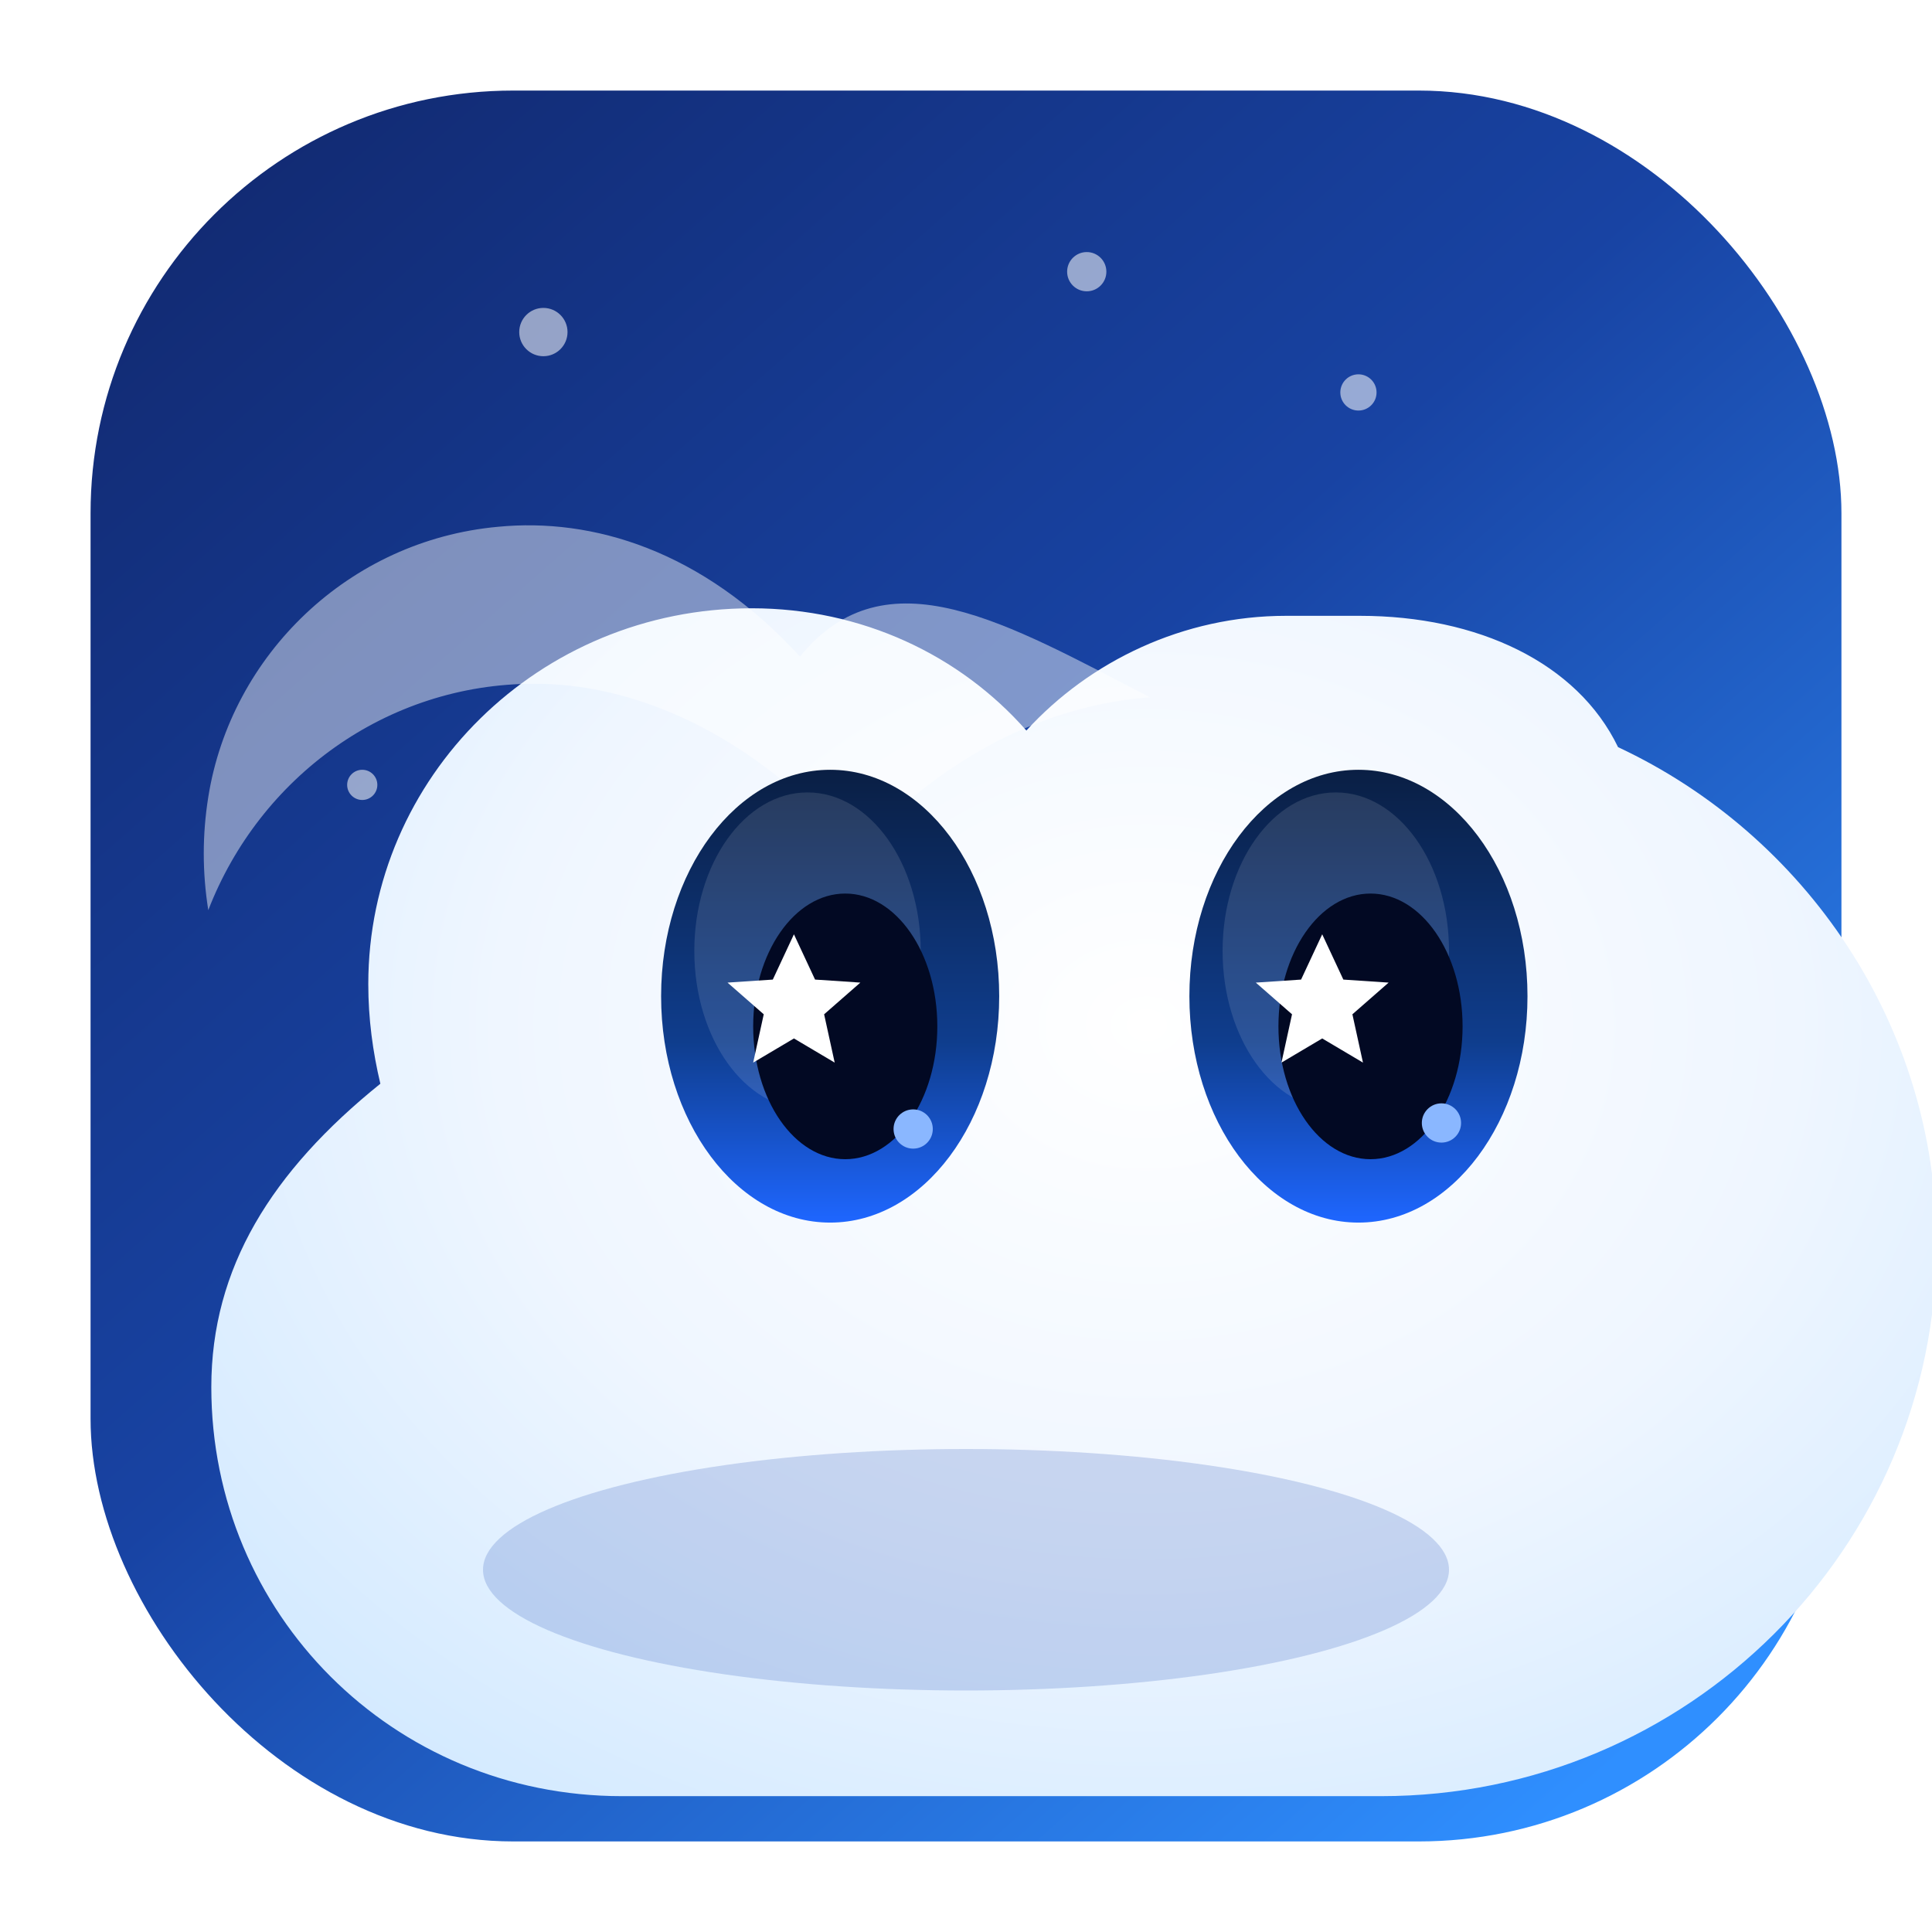
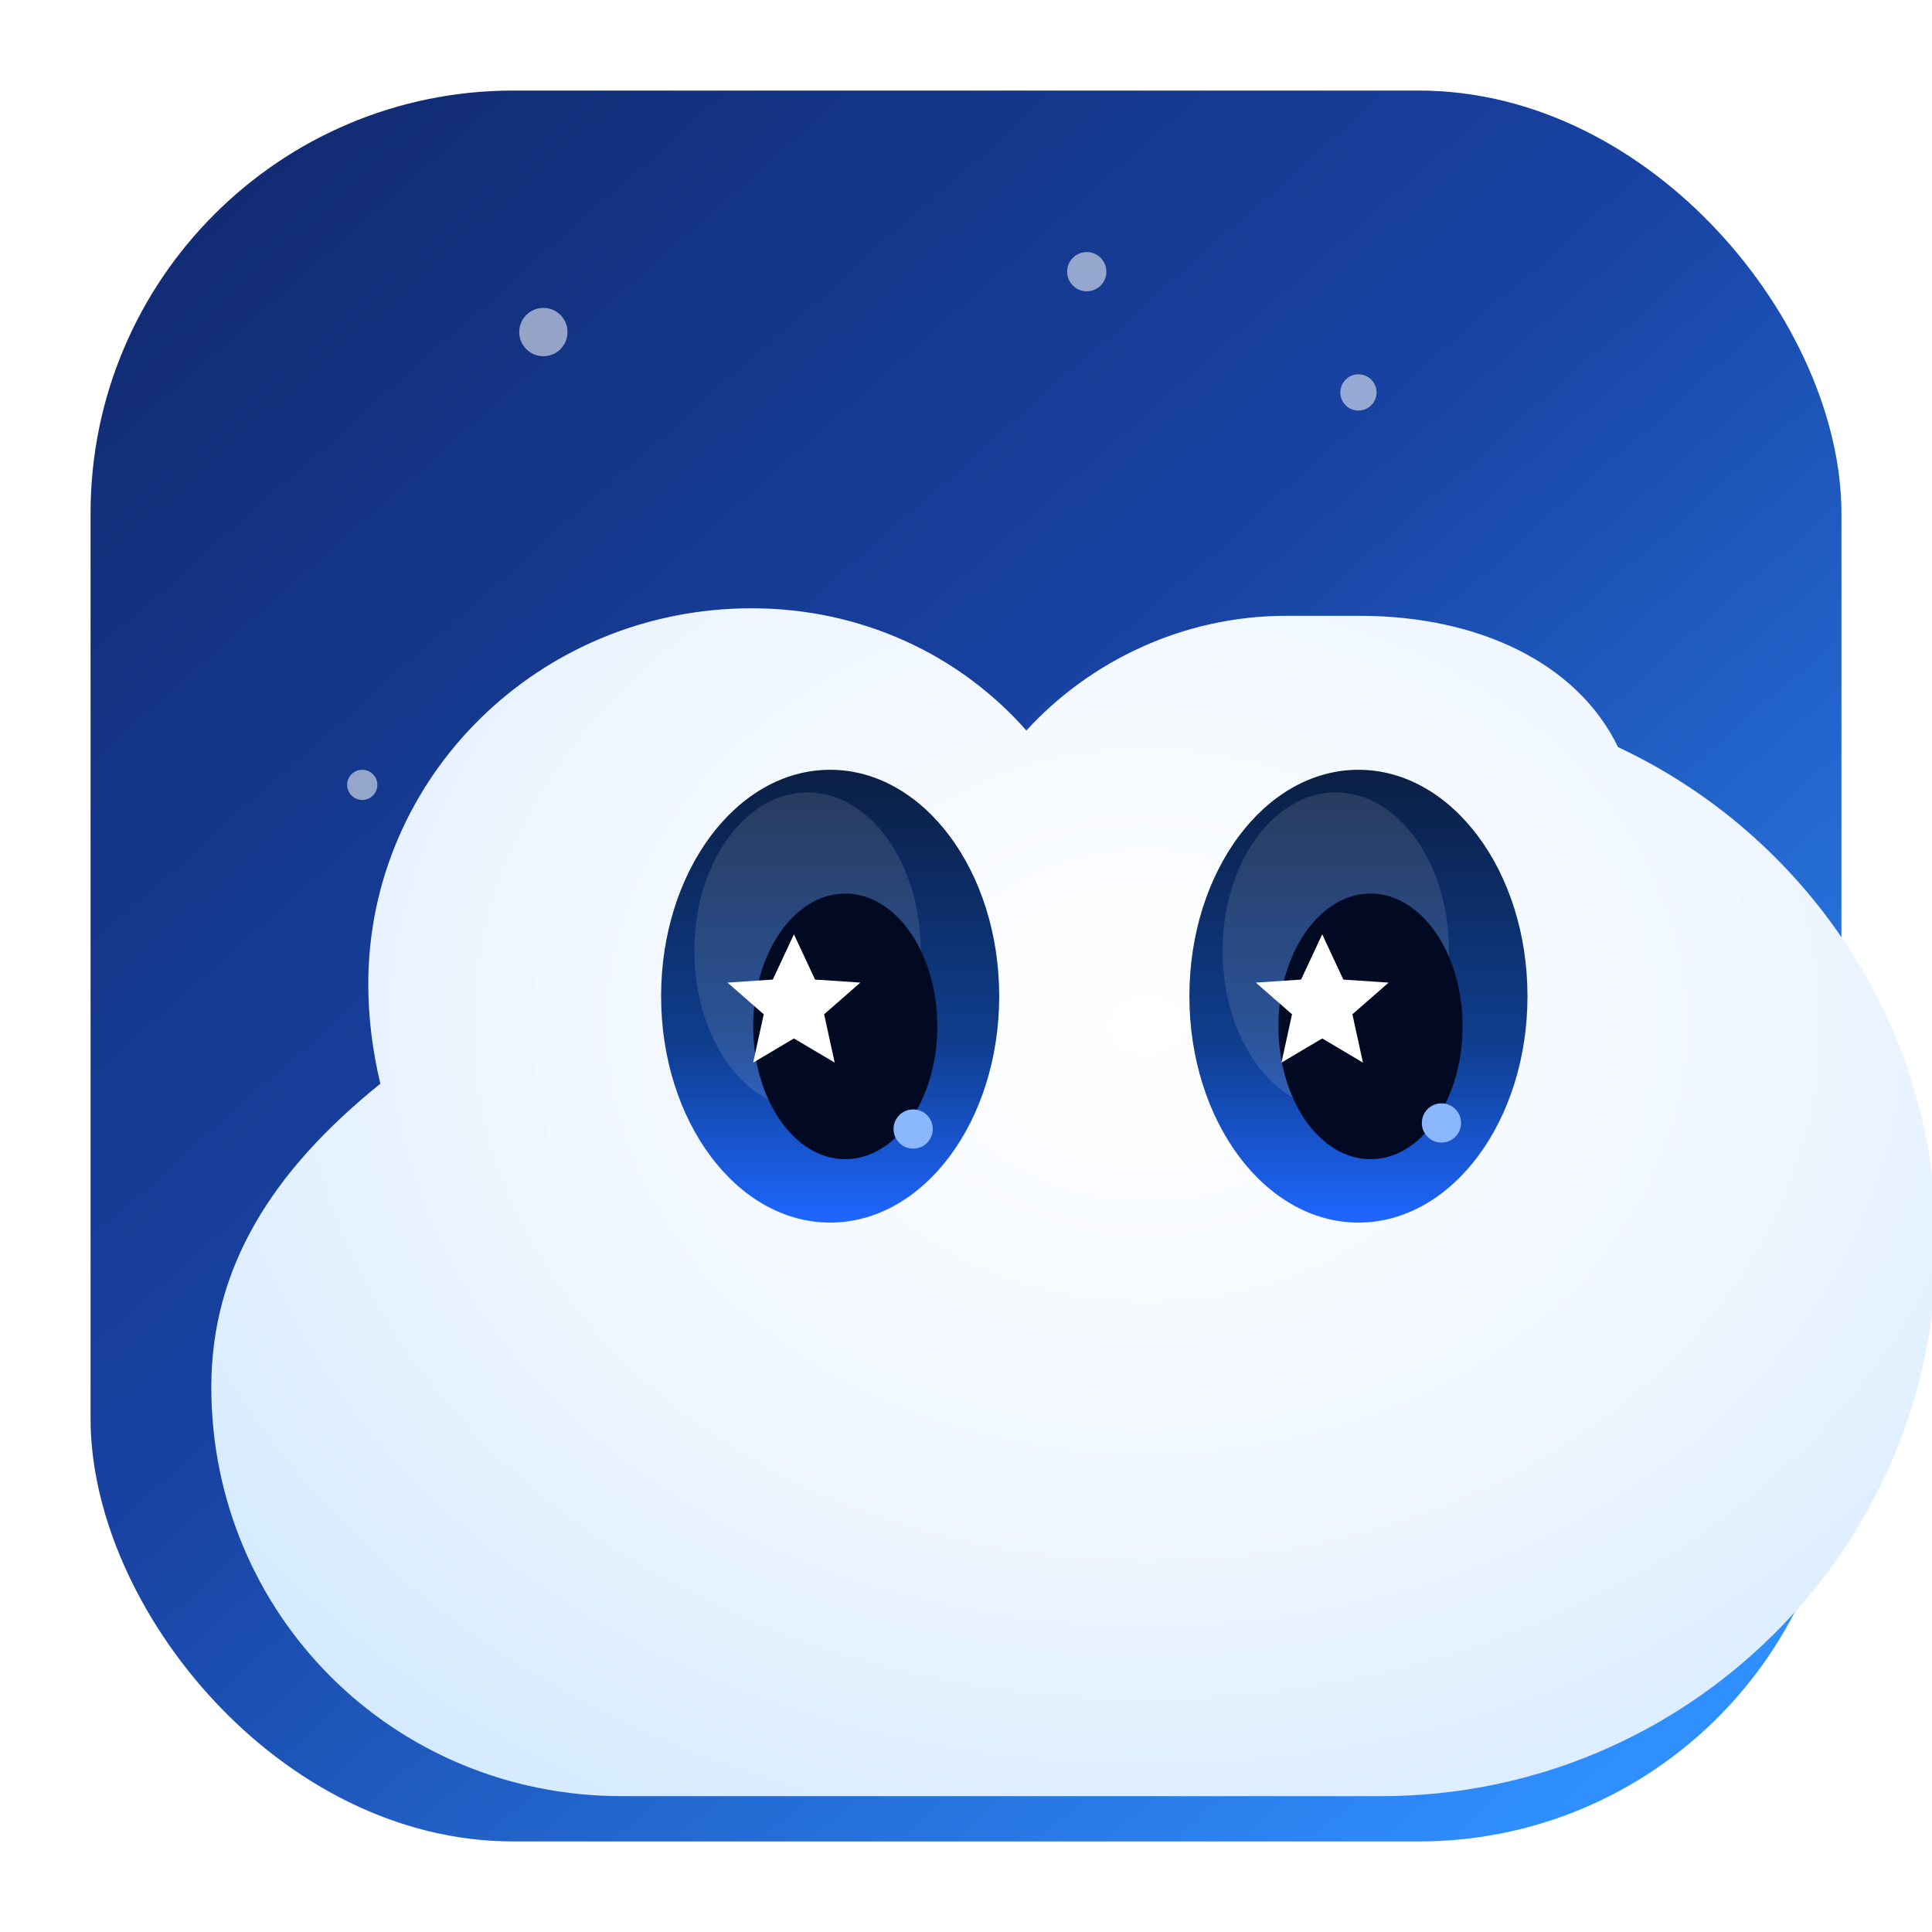
<svg xmlns="http://www.w3.org/2000/svg" width="128" height="128" viewBox="0 0 128 128" fill="none">
  <defs>
    <linearGradient id="bgGradient" x1="16" y1="12" x2="108" y2="116" gradientUnits="userSpaceOnUse">
      <stop offset="0" stop-color="#122B74" />
      <stop offset="0.45" stop-color="#1843A3" />
      <stop offset="1" stop-color="#2F8FFF" />
    </linearGradient>
    <radialGradient id="cloudGradient" cx="0" cy="0" r="1" gradientUnits="userSpaceOnUse" gradientTransform="matrix(0 68 -86.5 0 64 60)">
      <stop offset="0" stop-color="#FFFFFF" />
      <stop offset="0.5" stop-color="#EFF6FF" />
      <stop offset="1" stop-color="#CDE7FF" />
    </radialGradient>
    <linearGradient id="eyeGradient" x1="0" y1="0" x2="0" y2="1" gradientUnits="objectBoundingBox">
      <stop offset="0" stop-color="#0A1F44" />
      <stop offset="0.6" stop-color="#0F3D8D" />
      <stop offset="1" stop-color="#1E66FF" />
    </linearGradient>
    <filter id="cloudShadow" x="-10%" y="-10%" width="120%" height="130%" color-interpolation-filters="sRGB">
      <feDropShadow dx="0" dy="8" stdDeviation="10" flood-color="#0A225D" flood-opacity="0.35" />
    </filter>
    <filter id="sparkleBlur" x="-50%" y="-50%" width="200%" height="200%">
      <feGaussianBlur in="SourceGraphic" stdDeviation="0.4" />
    </filter>
  </defs>
  <rect x="6" y="6" width="116" height="116" rx="28" fill="url(#bgGradient)" />
  <g fill="#FFFFFF" opacity="0.55">
    <circle cx="36" cy="22" r="1.6" />
    <circle cx="90" cy="26" r="1.2" />
    <circle cx="104" cy="48" r="1.6" />
    <circle cx="24" cy="52" r="1" />
    <circle cx="72" cy="18" r="1.3" />
    <circle cx="48" cy="104" r="1.1" />
    <circle cx="92" cy="96" r="1.4" />
    <circle cx="28" cy="88" r="1.2" />
  </g>
  <g filter="url(#cloudShadow)">
    <path d="M73.2 32.8c-6.8 0-13 3-17.2 7.6-4.4-5-10.9-8.1-18.2-8.1-14.1 0-25.4 11.2-25.4 24.9 0 2.3 0.3 4.5 0.8 6.6C6 69.6 2 76 2 83.9 2 98.9 14 111 29.2 111h50.3c20.3 0 36.8-16.4 36.8-36.6 0-14.5-8.7-27.1-21.1-32.9-2.7-5.6-9.3-8.7-17.1-8.7Z" transform="translate(12 8)" fill="url(#cloudGradient)" />
  </g>
-   <path d="M53 43.5c-6.5-7.1-13.8-9.2-20-8.6-9.9 0.9-17.7 8.5-19.2 17.9-0.4 2.5-0.4 5 0 7.5 3.4-8.8 11.8-15 21.6-15 6 0 12.2 2.6 17.6 7.4 2.1 1.9 5.3 2 7.5 0.1 4.7-3.9 10.2-6.2 15.7-6.6-9.5-4.9-17.5-9.7-23.2-2.7Z" fill="white" opacity="0.45" />
  <g transform="translate(0 -2)">
    <ellipse cx="55" cy="68" rx="11.2" ry="15" fill="url(#eyeGradient)" />
    <ellipse cx="90" cy="68" rx="11.2" ry="15" fill="url(#eyeGradient)" />
    <ellipse cx="53.5" cy="65" rx="7.5" ry="10.5" fill="white" opacity="0.12" />
    <ellipse cx="88.5" cy="65" rx="7.5" ry="10.5" fill="white" opacity="0.12" />
    <ellipse cx="56" cy="70" rx="6.1" ry="8.8" fill="#020923" />
    <ellipse cx="90.8" cy="70" rx="6.1" ry="8.8" fill="#020923" />
    <g fill="#FFFFFF">
      <path d="M52.6 63.9l1.4 3 3 .2-2.4 2.1.7 3.2-2.7-1.6-2.7 1.6.7-3.2-2.4-2.1 3-.2 1.4-3Z" />
      <path d="M87.6 63.9l1.4 3 3 .2-2.4 2.1.7 3.2-2.7-1.6-2.7 1.6.7-3.2-2.4-2.1 3-.2 1.4-3Z" />
    </g>
    <g fill="#8AB7FF">
      <circle cx="60.5" cy="76.8" r="1.3" filter="url(#sparkleBlur)" />
      <circle cx="95.5" cy="76.4" r="1.3" filter="url(#sparkleBlur)" />
    </g>
  </g>
-   <ellipse cx="64" cy="104" rx="32" ry="8" fill="#1F4DB6" opacity="0.2" />
</svg>